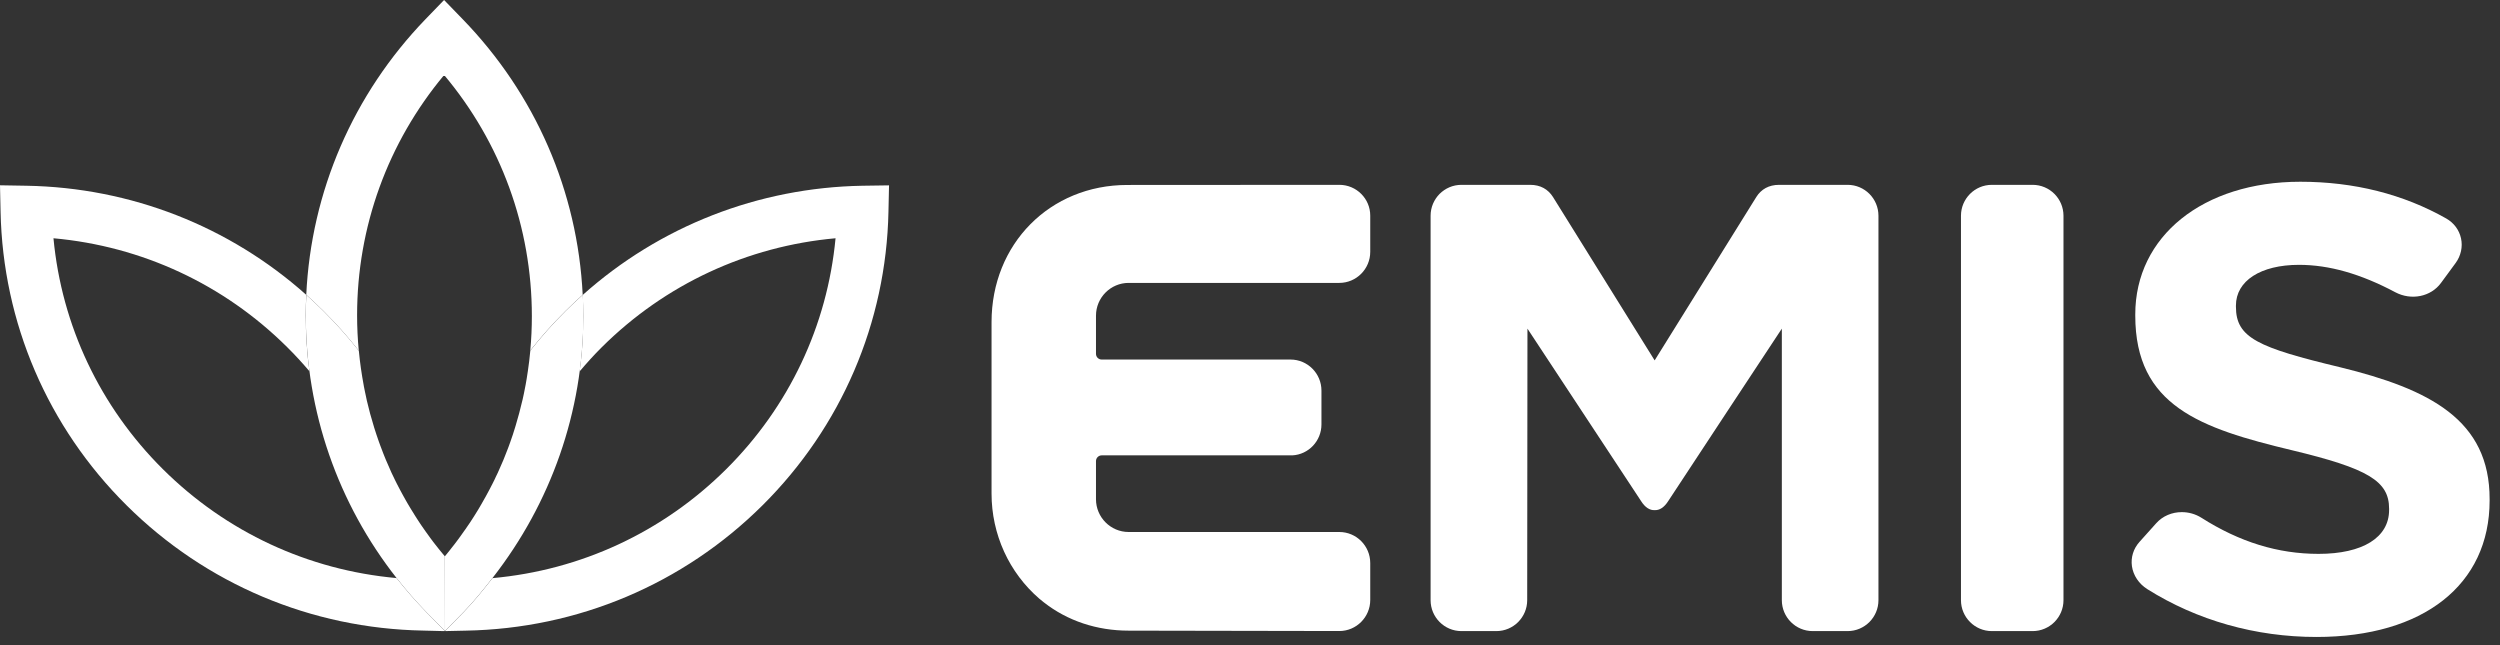
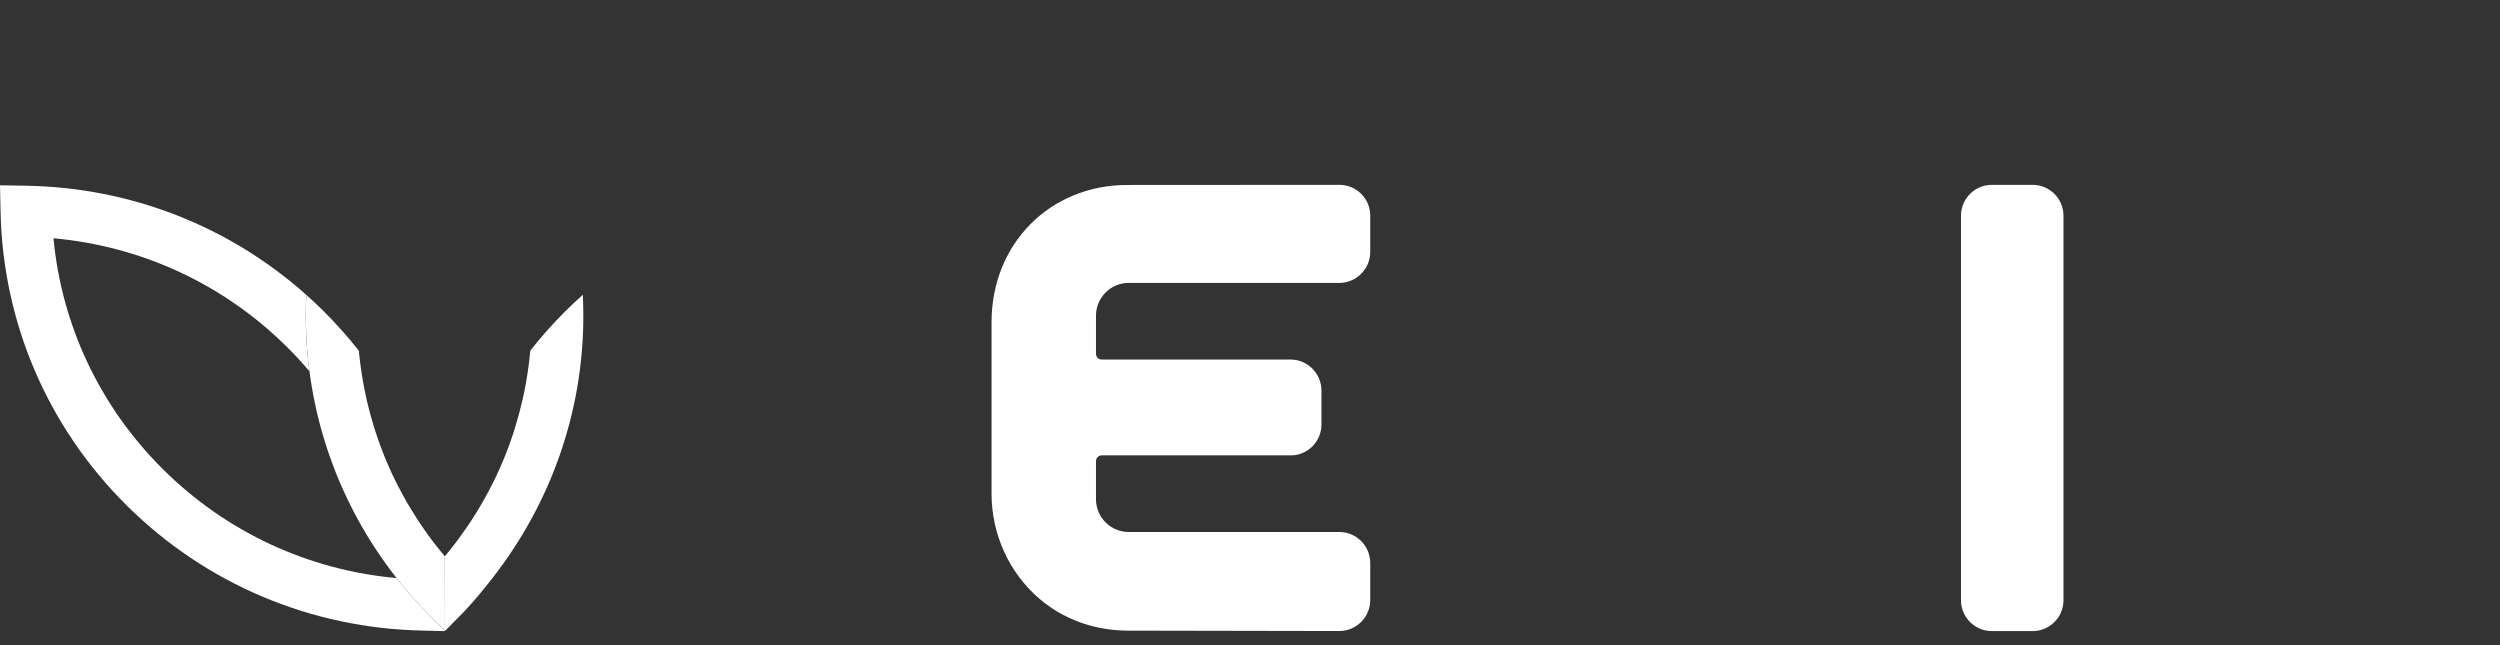
<svg xmlns="http://www.w3.org/2000/svg" width="155" height="40" viewBox="0 0 155 40" fill="none">
  <rect x="0" y="0" width="155" height="40" fill="#333333" stroke="none" />
  <g clip-path="url(#clip0_735_102)">
    <path d="M32.88 21.736C32.84 22.172 32.788 22.6 32.724 23.032C32.724 23.04 32.72 23.048 32.72 23.052C32.7 23.172 32.68 23.296 32.664 23.416C32.66 23.448 32.652 23.48 32.648 23.516C32.628 23.628 32.608 23.74 32.589 23.856C32.581 23.896 32.573 23.936 32.565 23.976C32.545 24.084 32.521 24.196 32.501 24.304C32.493 24.344 32.485 24.384 32.477 24.424C32.453 24.536 32.429 24.644 32.405 24.756C32.397 24.788 32.389 24.82 32.381 24.852C32.262 25.364 32.126 25.872 31.975 26.372C31.963 26.412 31.951 26.452 31.939 26.492C31.907 26.588 31.879 26.688 31.847 26.784C31.831 26.836 31.816 26.884 31.8 26.936C31.768 27.028 31.736 27.12 31.704 27.212C31.684 27.268 31.664 27.32 31.648 27.376C31.616 27.468 31.584 27.556 31.552 27.644C31.533 27.7 31.509 27.756 31.489 27.812C31.457 27.9 31.421 27.988 31.385 28.076C31.365 28.132 31.341 28.184 31.321 28.24C31.285 28.328 31.25 28.42 31.214 28.508C31.202 28.532 31.19 28.56 31.182 28.584C31.102 28.772 31.023 28.956 30.939 29.14C30.911 29.204 30.883 29.268 30.855 29.328C30.819 29.404 30.783 29.476 30.747 29.552C30.716 29.62 30.684 29.688 30.652 29.756C30.616 29.828 30.58 29.9 30.544 29.972C30.508 30.04 30.473 30.112 30.437 30.18C30.401 30.248 30.365 30.32 30.329 30.388C30.293 30.46 30.253 30.532 30.214 30.6C30.178 30.668 30.142 30.732 30.106 30.8C30.066 30.876 30.022 30.952 29.978 31.024C29.943 31.084 29.911 31.148 29.875 31.208C29.823 31.296 29.771 31.388 29.719 31.476C29.692 31.524 29.664 31.568 29.636 31.616C29.556 31.748 29.476 31.88 29.393 32.008C29.365 32.056 29.333 32.1 29.305 32.144C29.249 32.232 29.193 32.32 29.134 32.408C29.098 32.46 29.062 32.512 29.026 32.564C28.97 32.644 28.918 32.724 28.863 32.804C28.827 32.86 28.787 32.912 28.747 32.964C28.691 33.04 28.64 33.12 28.584 33.196C28.544 33.248 28.508 33.3 28.468 33.356C28.412 33.436 28.353 33.512 28.293 33.592C28.257 33.64 28.217 33.692 28.181 33.74C28.117 33.824 28.05 33.908 27.982 33.992C27.95 34.032 27.918 34.076 27.886 34.116C27.787 34.24 27.687 34.364 27.584 34.488L27.591 39.12L28.739 37.952C29.397 37.272 29.962 36.568 30.536 35.836C34.155 31.204 36.167 25.528 36.167 19.592C36.167 19.152 36.155 18.712 36.135 18.276C35.773 18.6 35.418 18.932 35.071 19.276C34.282 20.06 33.553 20.88 32.88 21.736Z" fill="white" />
    <path d="M27.588 39.124L27.58 34.492C27.476 34.368 27.377 34.244 27.273 34.12C27.241 34.08 27.205 34.036 27.173 33.996C27.106 33.912 27.042 33.828 26.974 33.744C26.934 33.696 26.898 33.644 26.859 33.596C26.799 33.516 26.739 33.44 26.683 33.36C26.643 33.308 26.604 33.252 26.568 33.2C26.512 33.124 26.456 33.044 26.4 32.968C26.36 32.916 26.325 32.86 26.285 32.804C26.229 32.724 26.177 32.648 26.121 32.568C26.085 32.516 26.05 32.464 26.014 32.408C25.954 32.32 25.898 32.232 25.842 32.144C25.814 32.1 25.783 32.056 25.755 32.008C25.671 31.88 25.591 31.748 25.512 31.616C25.48 31.56 25.444 31.504 25.412 31.452C25.364 31.372 25.316 31.292 25.269 31.212C25.229 31.148 25.193 31.08 25.157 31.016C25.117 30.944 25.077 30.876 25.038 30.804C24.998 30.732 24.962 30.664 24.922 30.592C24.886 30.524 24.85 30.456 24.814 30.392C24.774 30.32 24.739 30.244 24.699 30.172C24.667 30.108 24.635 30.044 24.599 29.98C24.559 29.904 24.523 29.824 24.484 29.748C24.456 29.688 24.428 29.628 24.4 29.572C24.36 29.488 24.32 29.404 24.28 29.324C24.264 29.292 24.248 29.256 24.236 29.224C24.141 29.012 24.045 28.8 23.958 28.588C23.946 28.564 23.938 28.54 23.926 28.516C23.886 28.416 23.846 28.32 23.806 28.22C23.79 28.176 23.77 28.132 23.754 28.088C23.715 27.992 23.679 27.892 23.643 27.796C23.627 27.752 23.607 27.704 23.591 27.66C23.555 27.56 23.519 27.46 23.483 27.364C23.467 27.32 23.451 27.28 23.439 27.236C23.404 27.132 23.368 27.028 23.332 26.924C23.32 26.892 23.308 26.856 23.3 26.824C23.26 26.708 23.224 26.596 23.189 26.48C23.189 26.48 23.189 26.48 23.189 26.476C23.021 25.932 22.87 25.384 22.742 24.828C22.738 24.808 22.734 24.788 22.73 24.768C22.702 24.644 22.674 24.52 22.651 24.396C22.646 24.372 22.639 24.348 22.635 24.324C22.607 24.2 22.583 24.072 22.559 23.948C22.555 23.932 22.551 23.912 22.551 23.896C22.419 23.188 22.316 22.472 22.248 21.748C21.575 20.888 20.841 20.064 20.056 19.284C19.71 18.94 19.355 18.608 18.992 18.284C18.972 18.704 18.96 19.128 18.96 19.552C18.96 25.512 20.945 31.204 24.591 35.844C25.169 36.576 25.783 37.284 26.444 37.964L27.588 39.124Z" fill="white" />
    <path d="M26.44 37.96C25.782 37.28 25.165 36.576 24.587 35.84C19.112 35.348 14.023 32.988 10.102 29.092C6.201 25.216 3.826 20.184 3.315 14.772C8.791 15.264 13.88 17.624 17.801 21.52C18.287 22 18.745 22.5 19.183 23.016C19.032 21.876 18.956 20.716 18.956 19.548C18.956 19.124 18.968 18.7 18.988 18.28C14.214 14.024 8.113 11.632 1.654 11.516L0 11.488L0.036 13.132C0.179 20.008 2.957 26.472 7.85 31.332C12.764 36.212 19.299 38.972 26.249 39.096L27.5 39.128H27.588L26.44 37.96Z" fill="white" />
-     <path d="M20.052 19.28C20.837 20.06 21.57 20.884 22.244 21.744C22.176 21.016 22.14 20.284 22.14 19.548C22.14 14.064 24.045 8.836 27.536 4.652C31.055 8.844 32.975 14.088 32.975 19.596C32.975 20.312 32.944 21.028 32.876 21.736C33.549 20.88 34.279 20.06 35.063 19.28C35.41 18.936 35.765 18.604 36.127 18.28C35.813 11.864 33.195 5.836 28.68 1.184L27.532 0L26.384 1.188C21.893 5.844 19.291 11.872 18.988 18.28C19.351 18.604 19.706 18.936 20.052 19.28Z" fill="white" />
-     <path d="M53.466 11.516C47.007 11.632 40.906 14.024 36.132 18.284C36.151 18.72 36.163 19.16 36.163 19.6C36.163 20.172 36.144 20.744 36.108 21.312C36.104 21.388 36.096 21.464 36.092 21.544C36.08 21.712 36.064 21.884 36.048 22.052C36.044 22.108 36.036 22.16 36.032 22.216C36.02 22.324 36.008 22.428 35.996 22.536C35.992 22.58 35.984 22.628 35.98 22.672C35.964 22.792 35.952 22.912 35.936 23.028C36.379 22.508 36.829 22.004 37.319 21.52C41.24 17.624 46.329 15.264 51.804 14.772C51.294 20.184 48.923 25.216 45.018 29.096C41.097 32.992 36.008 35.352 30.533 35.844C29.959 36.576 29.389 37.284 28.736 37.96L27.588 39.128L28.871 39.1C35.821 38.976 42.356 36.216 47.27 31.336C52.163 26.472 54.941 20.008 55.084 13.136L55.12 11.492L53.466 11.516Z" fill="white" />
-     <path d="M145.083 22.768C140.003 21.548 138.628 20.948 138.628 19.024V18.944C138.628 17.412 140.162 16.42 142.537 16.42C144.406 16.42 146.359 16.976 148.51 18.12C149.499 18.644 150.714 18.4 151.34 17.544L152.248 16.308C152.575 15.864 152.699 15.304 152.583 14.776C152.467 14.252 152.141 13.816 151.663 13.544C148.997 12.036 145.952 11.268 142.617 11.268C136.592 11.268 132.387 14.648 132.387 19.488V19.568C132.387 25.16 136.412 26.552 142.091 27.912C146.829 29.048 148.124 29.828 148.124 31.54V31.62C148.124 33.324 146.49 34.34 143.752 34.34C141.234 34.34 138.859 33.608 136.492 32.104C136.113 31.864 135.687 31.752 135.269 31.752C134.671 31.752 134.089 31.988 133.686 32.44L132.646 33.6C132.268 34.024 132.104 34.56 132.18 35.108C132.264 35.68 132.611 36.196 133.129 36.524C136.213 38.464 139.843 39.492 143.621 39.492C150.244 39.492 154.356 36.252 154.356 31.032V30.952C154.368 26.04 150.654 24.128 145.083 22.768Z" fill="white" />
    <path d="M126.023 11.46H123.493C122.437 11.46 121.58 12.32 121.58 13.376V37.212C121.58 38.268 122.441 39.128 123.493 39.128H126.023C127.079 39.128 127.936 38.268 127.936 37.212V13.376C127.936 12.32 127.079 11.46 126.023 11.46Z" fill="white" />
-     <path d="M114.551 11.46H110.299C109.665 11.46 109.191 11.736 108.892 12.212C108.697 12.52 102.62 22.296 102.588 22.344C102.556 22.296 96.479 12.52 96.284 12.212C95.981 11.736 95.511 11.46 94.873 11.46H90.609C89.553 11.46 88.697 12.32 88.697 13.376V37.212C88.697 38.268 89.553 39.128 90.609 39.128H92.773C93.829 39.128 94.686 38.268 94.686 37.212L94.702 20.376C94.702 20.376 101.429 30.576 101.724 31.032L101.747 31.068C101.998 31.464 102.289 31.644 102.588 31.628C102.887 31.644 103.178 31.464 103.429 31.068C103.437 31.056 103.445 31.044 103.453 31.032C103.744 30.576 110.474 20.376 110.474 20.376V37.212C110.474 38.268 111.331 39.128 112.387 39.128H114.551C115.607 39.128 116.464 38.268 116.464 37.212V13.376C116.464 12.32 115.607 11.46 114.551 11.46Z" fill="white" />
    <path d="M83.042 11.46L69.892 11.468C65.094 11.468 61.476 15.124 61.476 19.972V30.6C61.476 33.124 62.559 35.5 64.444 37.124L64.711 37.34C66.178 38.492 68.003 39.1 69.979 39.1L83.038 39.124C84.094 39.124 84.955 38.26 84.955 37.2V34.908C84.955 33.848 84.098 32.984 83.038 32.984H69.975C68.86 32.984 67.951 32.072 67.951 30.952V28.588C67.951 28.392 68.111 28.232 68.306 28.232H80.129C81.129 28.18 81.93 27.34 81.93 26.316V24.216C81.93 23.156 81.07 22.292 80.013 22.292H68.306C68.111 22.292 67.951 22.136 67.951 21.936V19.572C67.951 18.452 68.86 17.54 69.975 17.54H83.038C84.094 17.54 84.955 16.676 84.955 15.616V13.372C84.959 12.324 84.102 11.46 83.042 11.46Z" fill="white" />
  </g>
  <defs>
    <clipPath id="clip0_735_102">
      <rect width="154.615" height="40" fill="white" />
    </clipPath>
  </defs>
</svg>